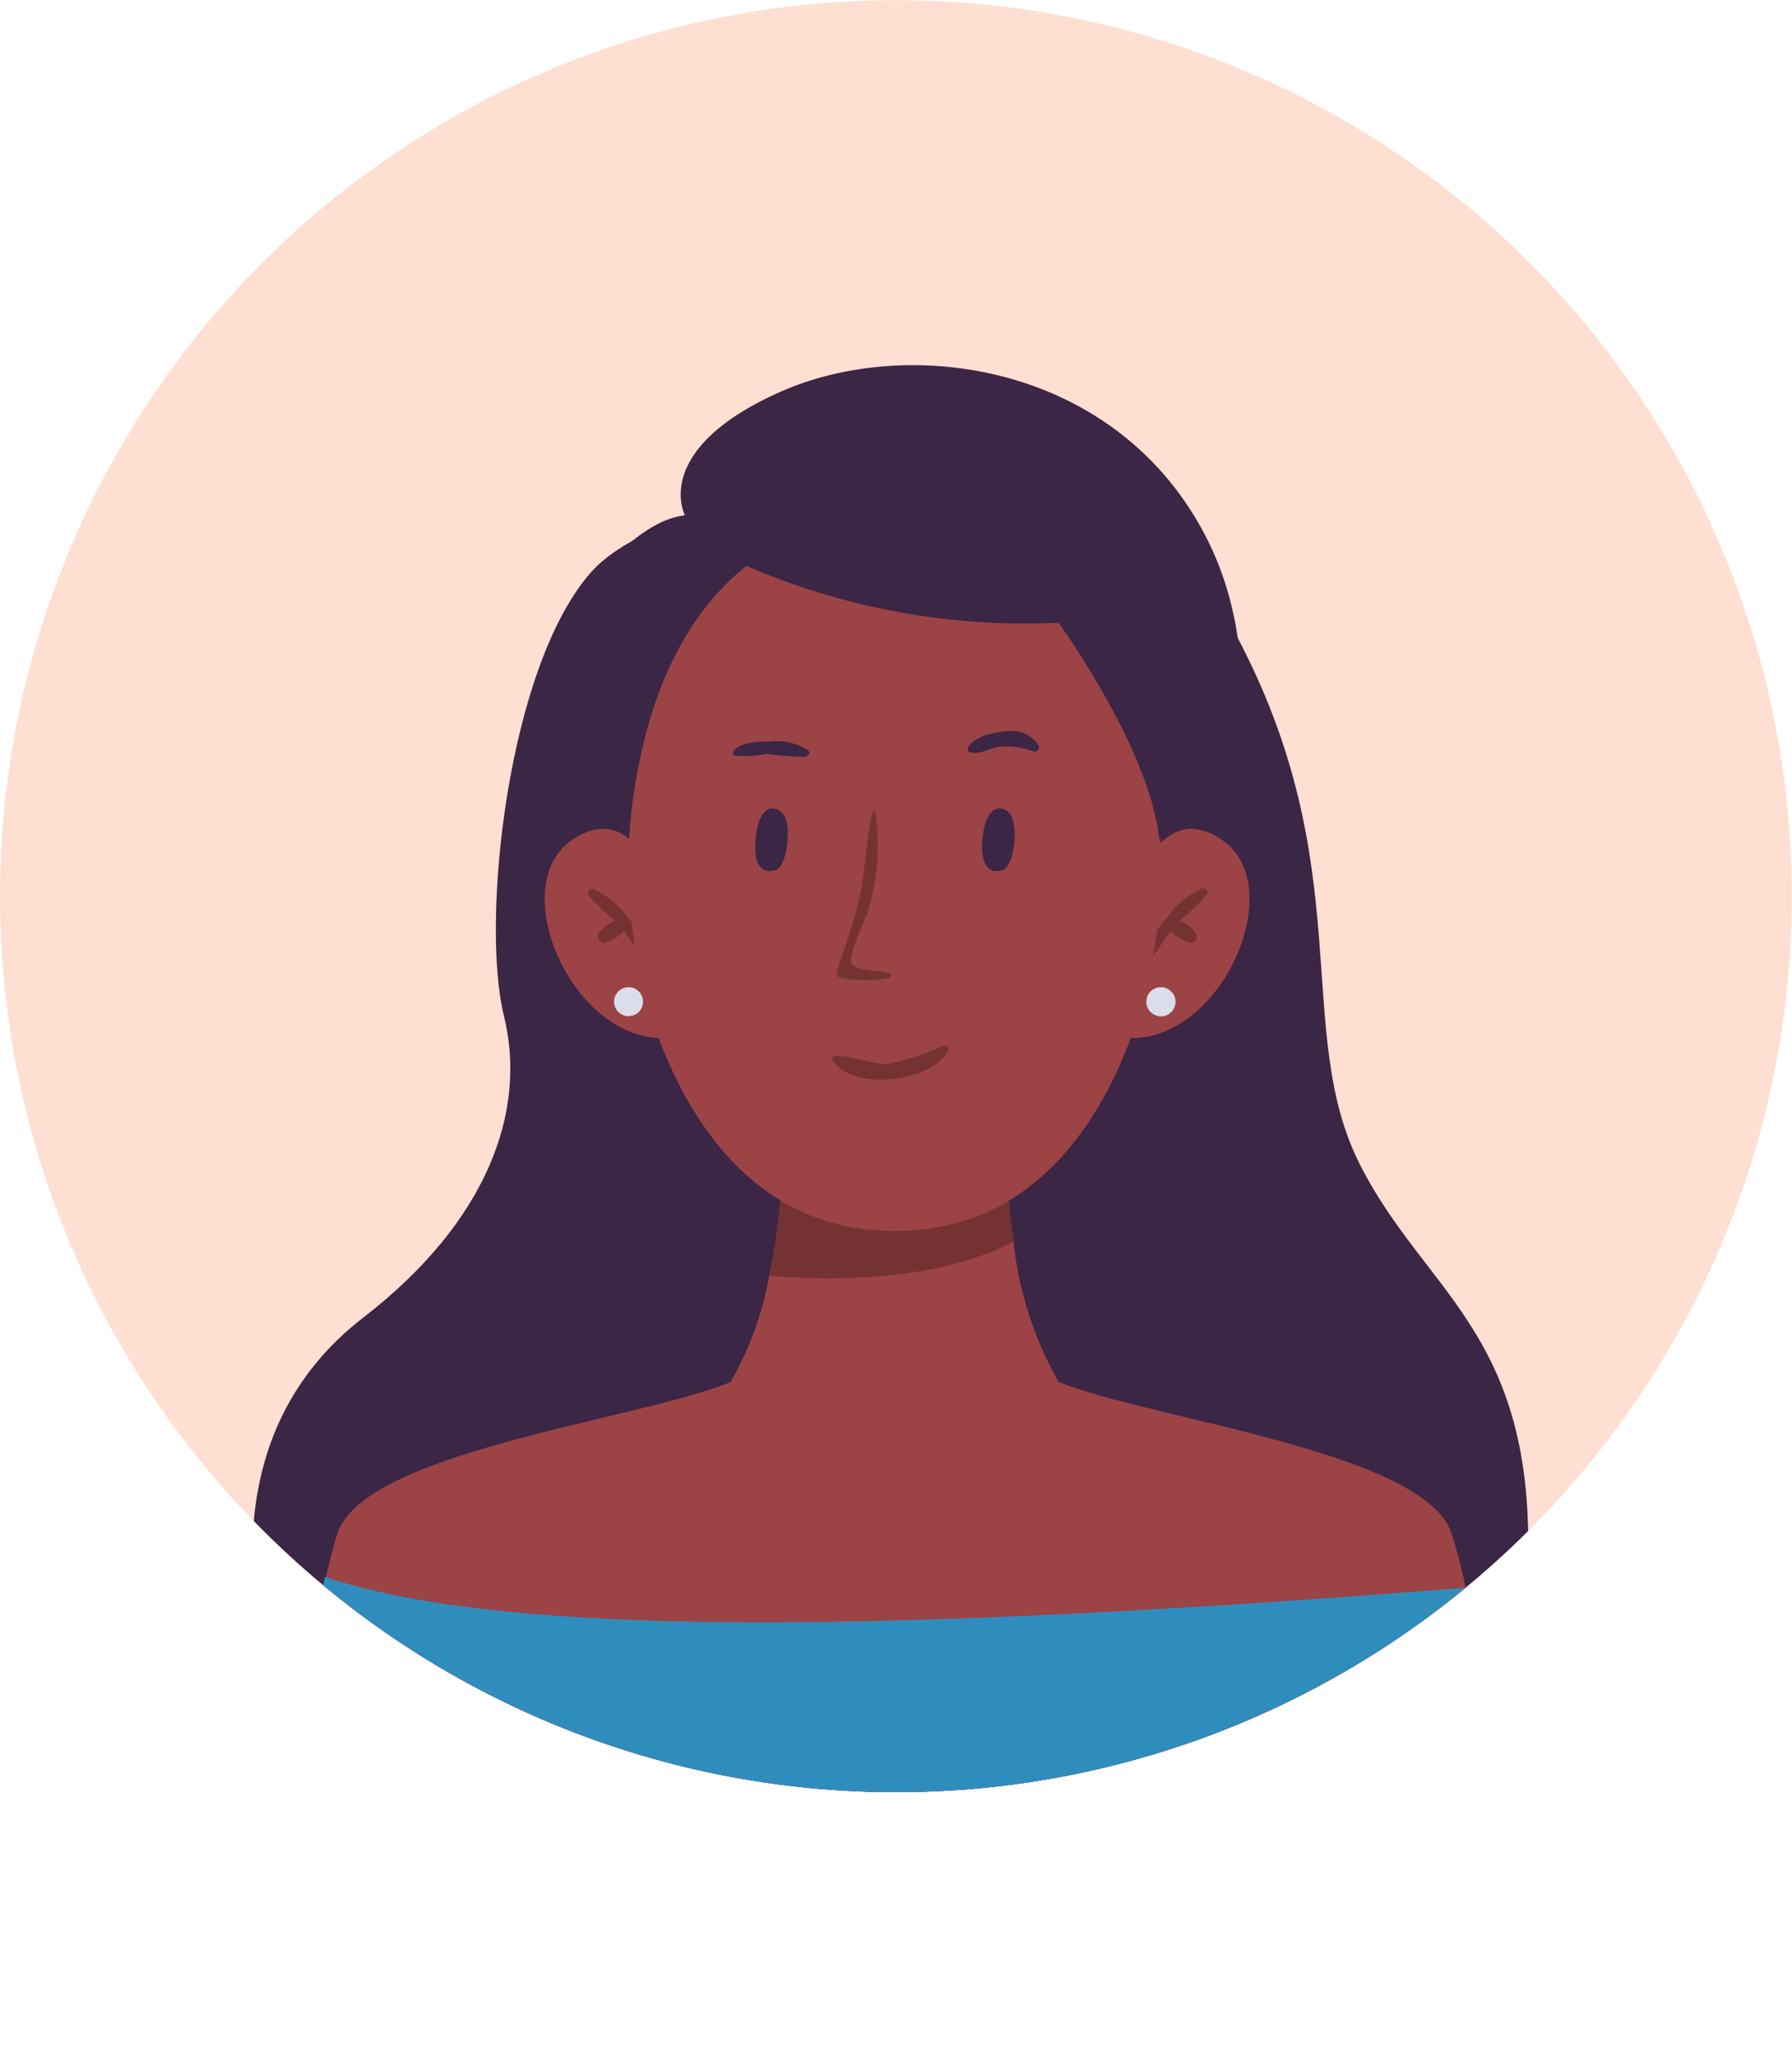
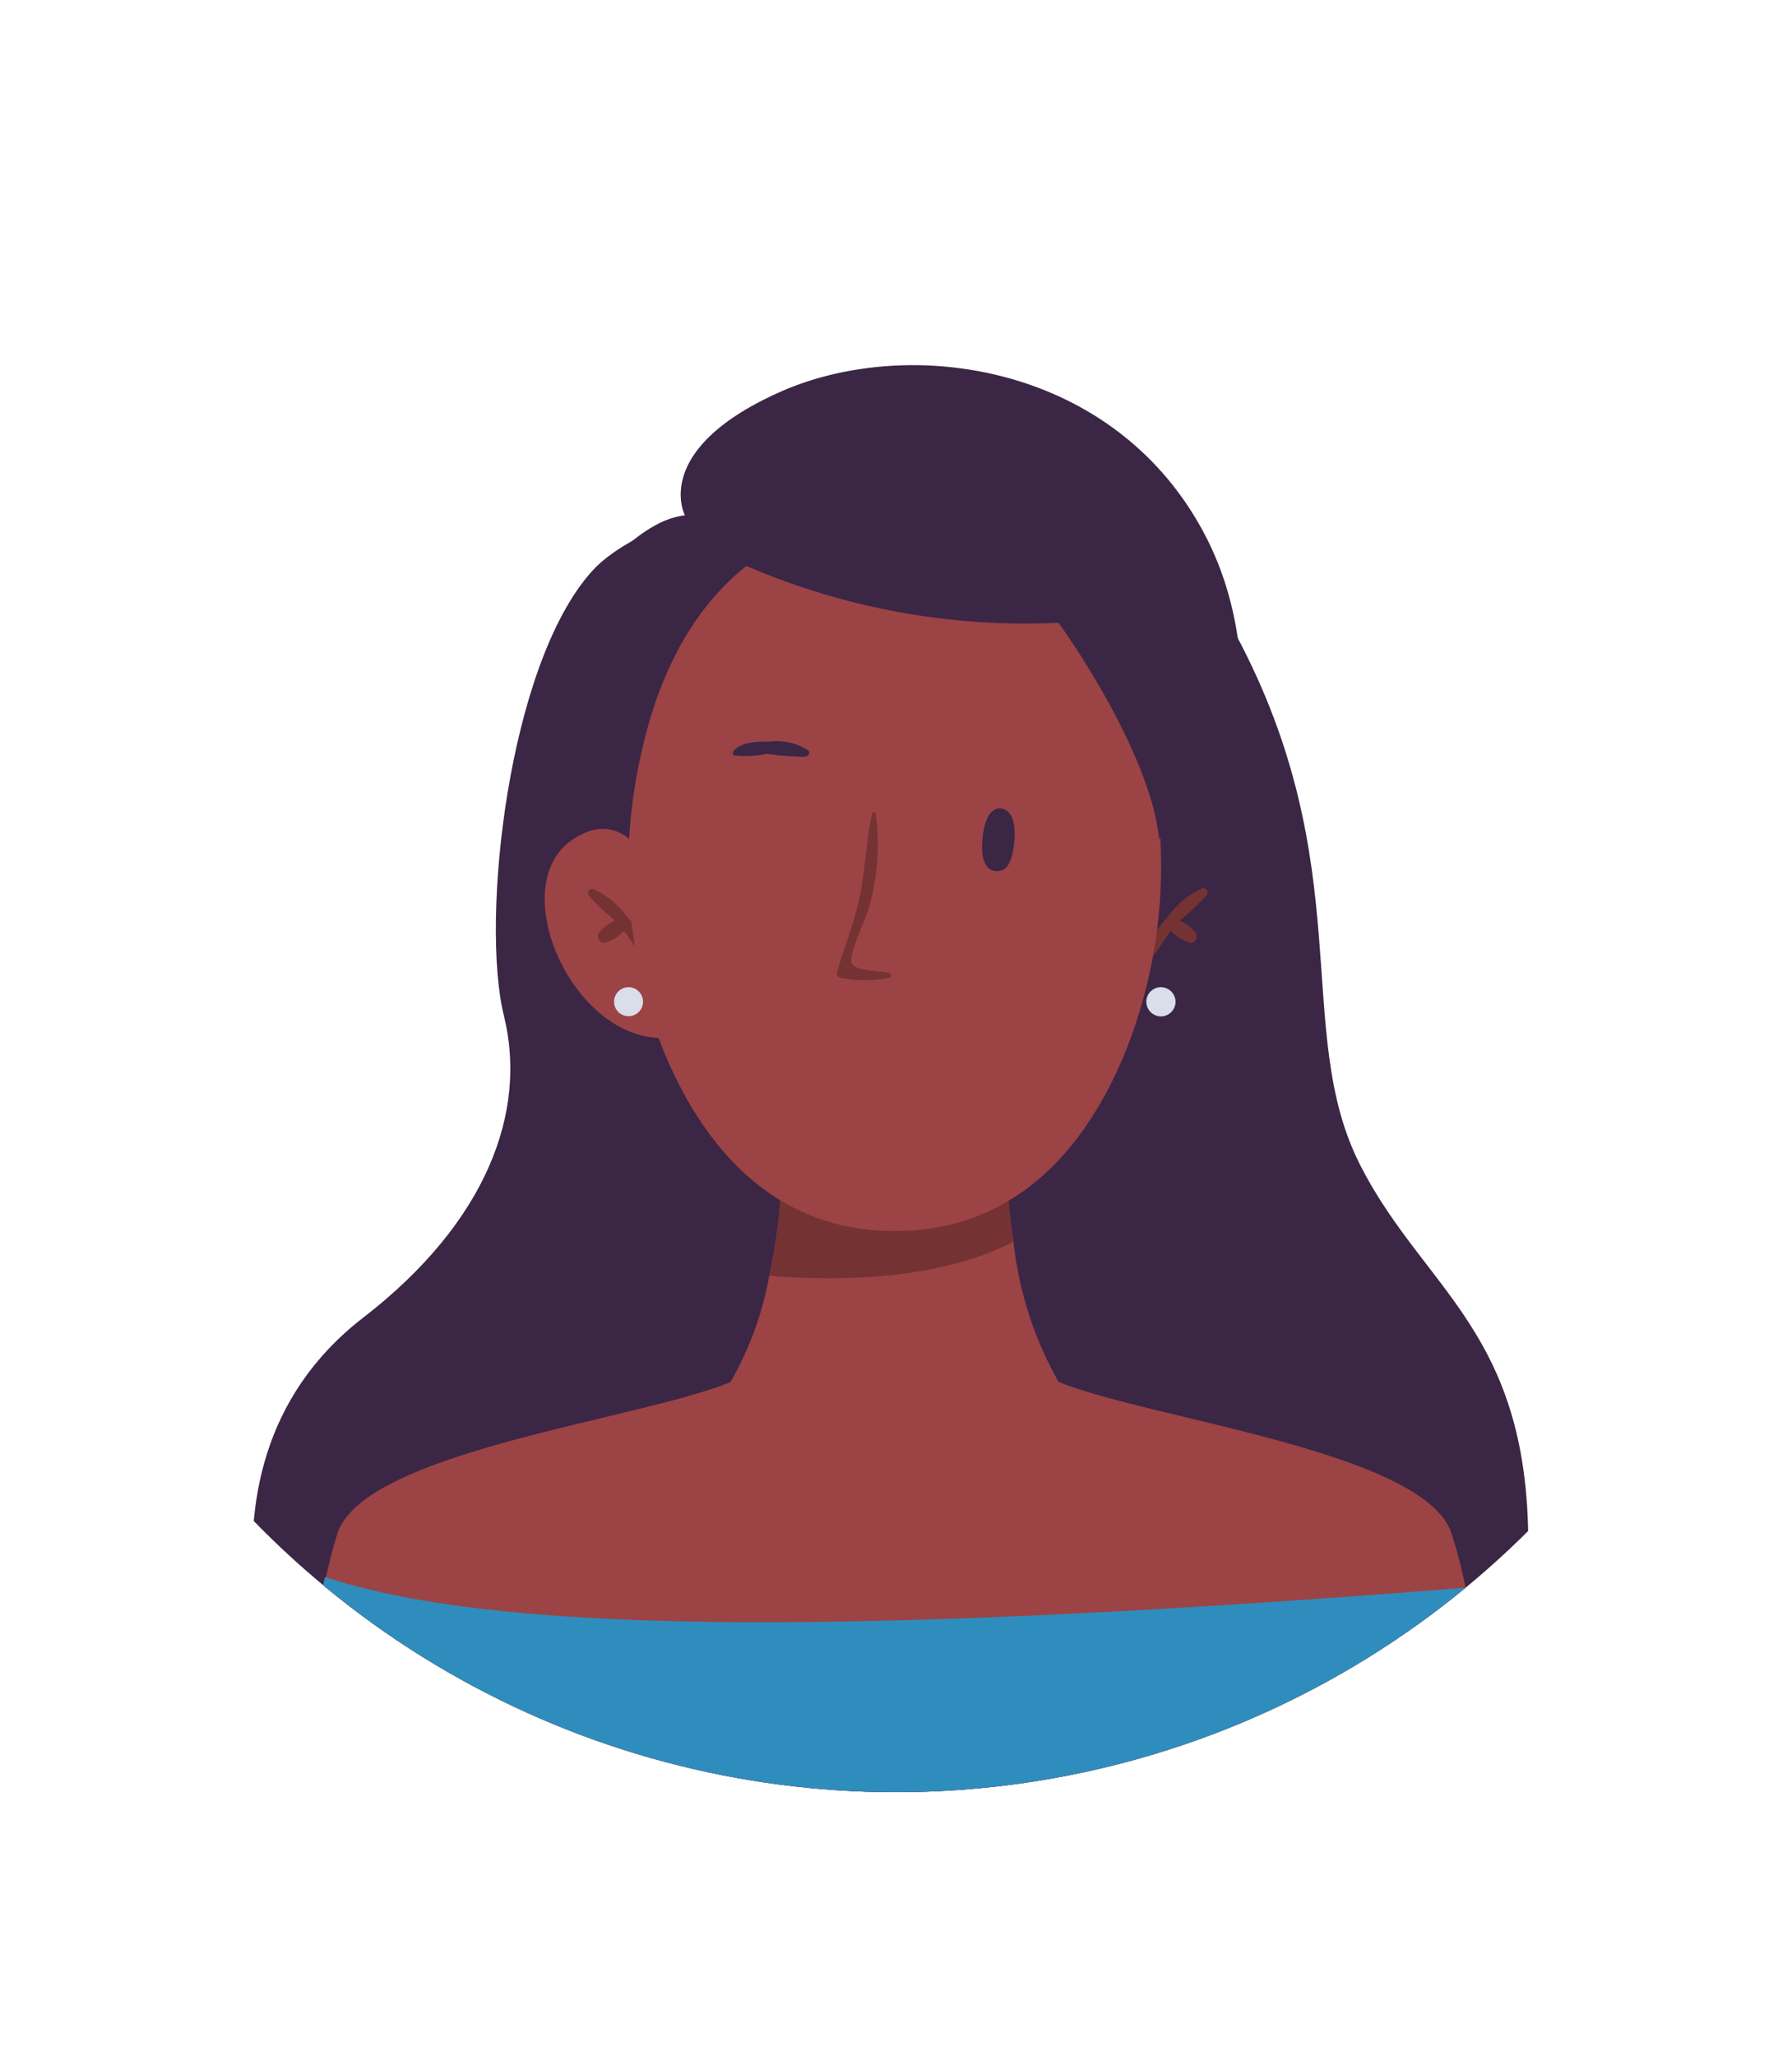
<svg xmlns="http://www.w3.org/2000/svg" viewBox="0 0 89.01 102.13">
  <defs>
    <style>.cls-1{fill:none;}.cls-2{clip-path:url(#clip-path);}.cls-3{fill:#ffdfd1;}.cls-4{fill:#3b2645;}.cls-5{fill:#9c4345;}.cls-6{fill:#753233;}.cls-7{fill:#2f8dbd;}.cls-8{fill:#dadeea;}</style>
    <clipPath id="clip-path">
      <circle class="cls-1" cx="44.5" cy="44.51" r="44.5" />
    </clipPath>
  </defs>
  <title>avatar-Asset 51</title>
  <g id="Layer_2" data-name="Layer 2">
    <g id="_19" data-name="19">
      <g class="cls-2">
-         <circle class="cls-3" cx="44.5" cy="44.51" r="44.5" />
        <path class="cls-4" d="M14.89,87.45s-7-14.15,3.14-22c6.18-4.77,8.17-10.26,7-15s.2-17.49,4.4-22.11,25.75-8.44,31.94,3.14,2.79,19.7,6.19,26.38,9.14,8.53,8.26,21.33-11.94,21.38-13.73,21.14S31.2,97.24,29,96.05,14.89,87.45,14.89,87.45Z" />
        <path class="cls-4" d="M29.77,41.74S27.2,36,29.14,30.24A7.25,7.25,0,0,1,32.72,26a4.16,4.16,0,0,1,1.3-.41s-1.72-3.25,4.72-6.12,16.77-1.39,21.18,7.23-.63,19.89-2.26,21.59S33.06,49,29.77,41.74Z" />
        <path class="cls-5" d="M76.25,102.13H12.61s2-16.73,3.58-23.8c.21-.93.41-1.69.59-2.22,1.63-4.65,19.29-6,20.92-8.36H51.16c1.63,2.32,19.29,3.71,20.92,8.36a22.76,22.76,0,0,1,.72,2.76C74.36,86.22,76.25,102.13,76.25,102.13Z" />
        <path class="cls-5" d="M52.58,68.63l-8.15,4.05-8.14-4.05a16.51,16.51,0,0,0,1.92-5.27,30.14,30.14,0,0,0,.65-7.11H50a29.48,29.48,0,0,0,.34,5.41A18,18,0,0,0,52.58,68.63Z" />
        <path class="cls-6" d="M50.35,61.66c-4,2.1-9.59,1.92-12.14,1.7a30.14,30.14,0,0,0,.65-7.11H50A29.48,29.48,0,0,0,50.35,61.66Z" />
        <path class="cls-5" d="M32.93,44.63s-1.31-5.17-4.56-2.88,0,9.85,4.58,9.81C33,51.56,34.17,46.49,32.93,44.63Z" />
        <path class="cls-6" d="M29.49,44.16a4.17,4.17,0,0,1,1.66,1.38,5.25,5.25,0,0,1,1.13,1.82c0,.21-.24.31-.36.16-.34-.4-.6-.86-.92-1.28a2.36,2.36,0,0,1-.94.58c-.28.07-.45-.29-.3-.5a2.16,2.16,0,0,1,.79-.6,10.89,10.89,0,0,1-1.3-1.23A.21.21,0,0,1,29.49,44.16Z" />
-         <path class="cls-5" d="M56.2,44.63s1.3-5.17,4.55-2.88,0,9.85-4.58,9.81C56.17,51.56,55,46.49,56.2,44.63Z" />
        <path class="cls-6" d="M59.63,44.16A4.17,4.17,0,0,0,58,45.54a5.25,5.25,0,0,0-1.13,1.82c-.05.21.24.31.36.16.35-.4.6-.86.92-1.28a2.36,2.36,0,0,0,.94.58c.28.07.45-.29.3-.5a2.08,2.08,0,0,0-.79-.6,10.89,10.89,0,0,0,1.3-1.23A.21.21,0,0,0,59.63,44.16Z" />
        <path class="cls-5" d="M57.1,37.7c-2.71-13-12.66-12.06-12.66-12.06s-9.95-.91-12.65,12.06a24.9,24.9,0,0,0,1.15,14.44c1.76,4.31,5.13,9,11.5,9s9.75-4.65,11.5-9A24.9,24.9,0,0,0,57.1,37.7Z" />
-         <path class="cls-4" d="M38.46,43.23s-1.1.41-.93-1.55c.15-1.76.93-1.52.93-1.52s.77,0,.66,1.53S38.46,43.23,38.46,43.23Z" />
        <path class="cls-4" d="M49.74,43.23s-1.11.41-.94-1.55c.15-1.76.94-1.52.94-1.52s.76,0,.65,1.53S49.74,43.23,49.74,43.23Z" />
-         <path class="cls-6" d="M46.85,51.94a12.39,12.39,0,0,1-2.76.9c-.93,0-1.74-.41-2.62-.4a.14.14,0,0,0-.12.21c1,1.57,4.84,1.09,5.73-.42A.2.2,0,0,0,46.85,51.94Z" />
        <path class="cls-4" d="M40.14,37.26a2.92,2.92,0,0,0-1.9-.43c-.59,0-1.44,0-1.83.5,0,.07,0,.15,0,.18a4.9,4.9,0,0,0,1.66-.07,17.38,17.38,0,0,0,1.89.15C40.15,37.57,40.28,37.38,40.14,37.26Z" />
-         <path class="cls-4" d="M51.58,37a1.64,1.64,0,0,0-1.67-.67c-.6.06-1.51.23-1.83.8a.16.16,0,0,0,.1.23c.48.13.9-.16,1.37-.26a3.73,3.73,0,0,1,1.78.22A.22.22,0,0,0,51.58,37Z" />
        <path class="cls-6" d="M44.16,48.32c-.49-.11-1.67-.09-1.86-.48s.76-2.32.86-2.76a11.23,11.23,0,0,0,.33-4.68.09.09,0,0,0-.17,0c-.3,1.3-.32,2.65-.59,4s-.76,2.57-1.16,3.87a.24.24,0,0,0,.23.3,6.25,6.25,0,0,0,2.36,0A.13.13,0,0,0,44.16,48.32Z" />
        <path class="cls-4" d="M37.08,28.11a35,35,0,0,0,15.5,2.82s4.54,6.24,5,10.77c0,0,3-5.51-.78-12.35S38.78,20.51,37.08,28.11Z" />
        <path class="cls-7" d="M76.25,102.13H12.61s.14-1.24.4-3.19q.06-.45.12-1c0-.14,0-.27,0-.43,0-.31.08-.65.14-1,.17-1.29.36-2.74.56-4.24l.15-1c0-.16,0-.31.06-.48l.18-1.22c.19-1.33.4-2.68.6-4,.07-.49.15-1,.24-1.45s.11-.7.16-1c.31-1.82.62-3.48.92-4.8,8,2.65,24,3.12,56.61.54.21,1,.44,2.2.66,3.49.09.5.18,1,.27,1.55,0,.1,0,.19,0,.28.09.55.18,1.13.27,1.7.16,1,.3,2,.44,3,.11.64.2,1.29.29,1.93,0,0,0,.09,0,.14.08.59.17,1.16.24,1.72.16,1.13.3,2.21.44,3.22.06.51.13,1,.18,1.48,0,.18,0,.37.07.54.06.45.12.87.17,1.26Z" />
        <circle class="cls-8" cx="31.22" cy="49.75" r="0.72" />
        <path class="cls-8" d="M56.94,49.75a.72.72,0,0,1,.72-.72.73.73,0,0,1,.73.72.73.73,0,0,1-.73.73A.73.73,0,0,1,56.94,49.75Z" />
      </g>
    </g>
  </g>
</svg>